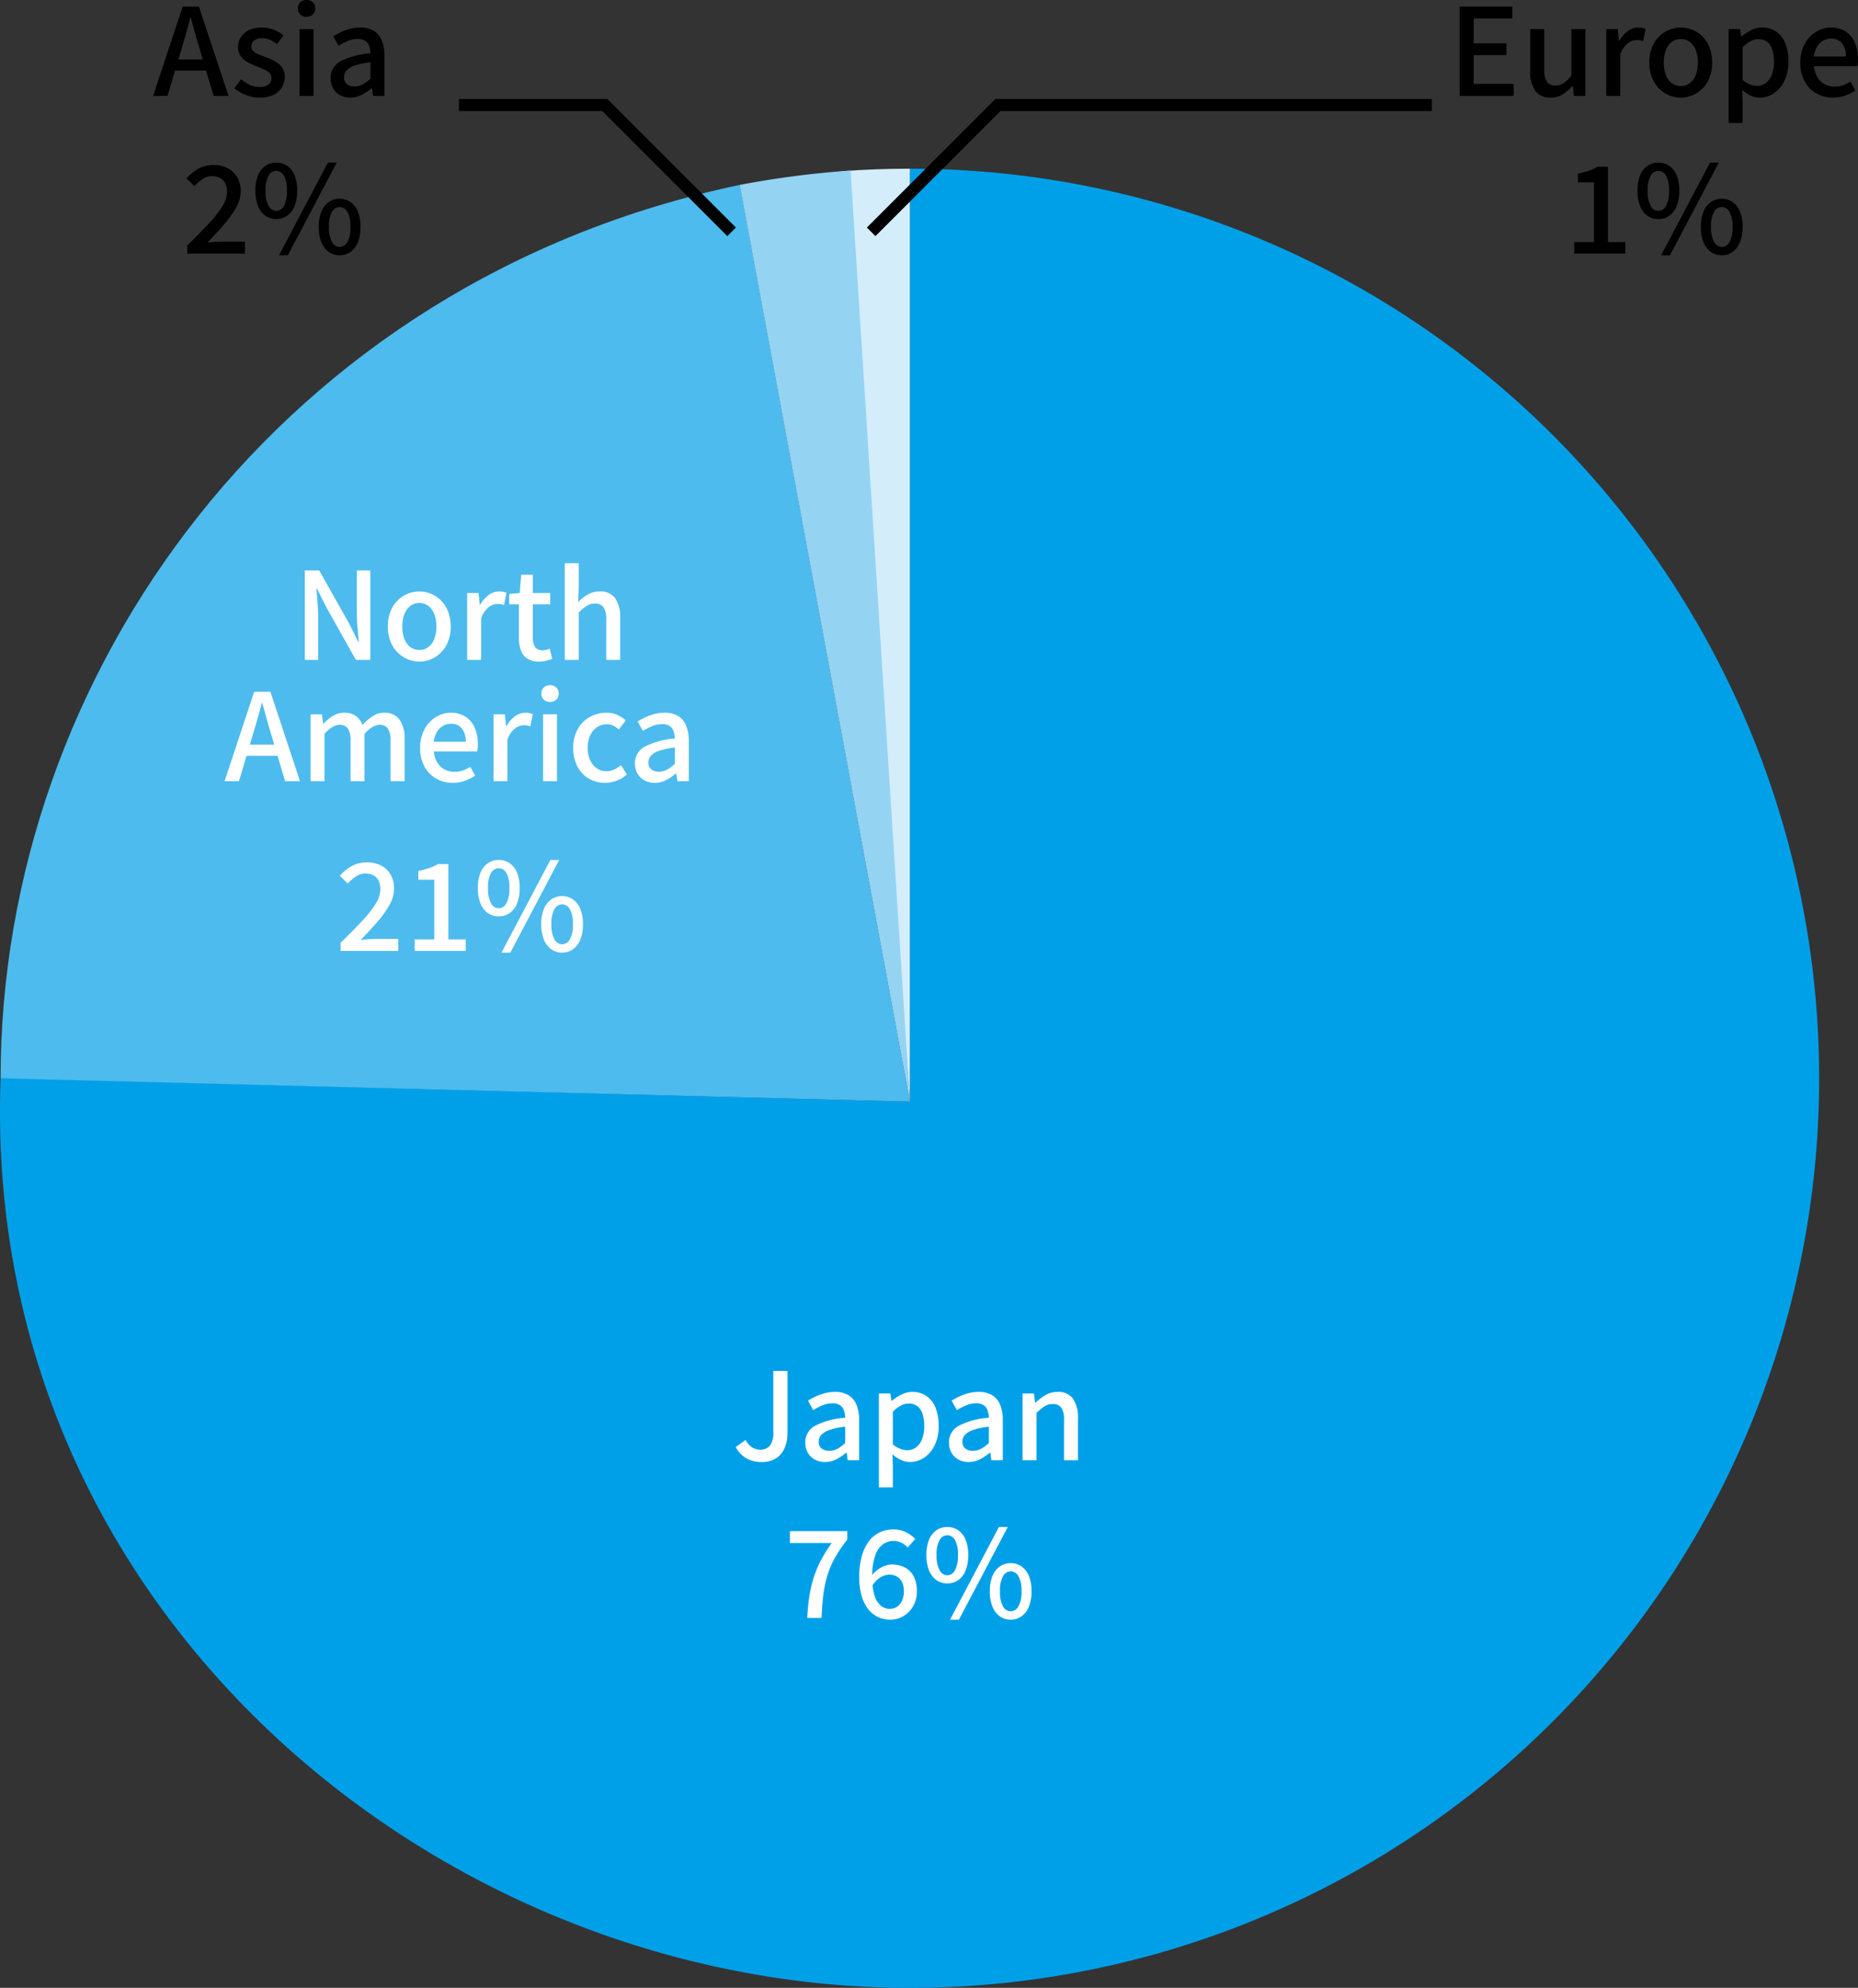
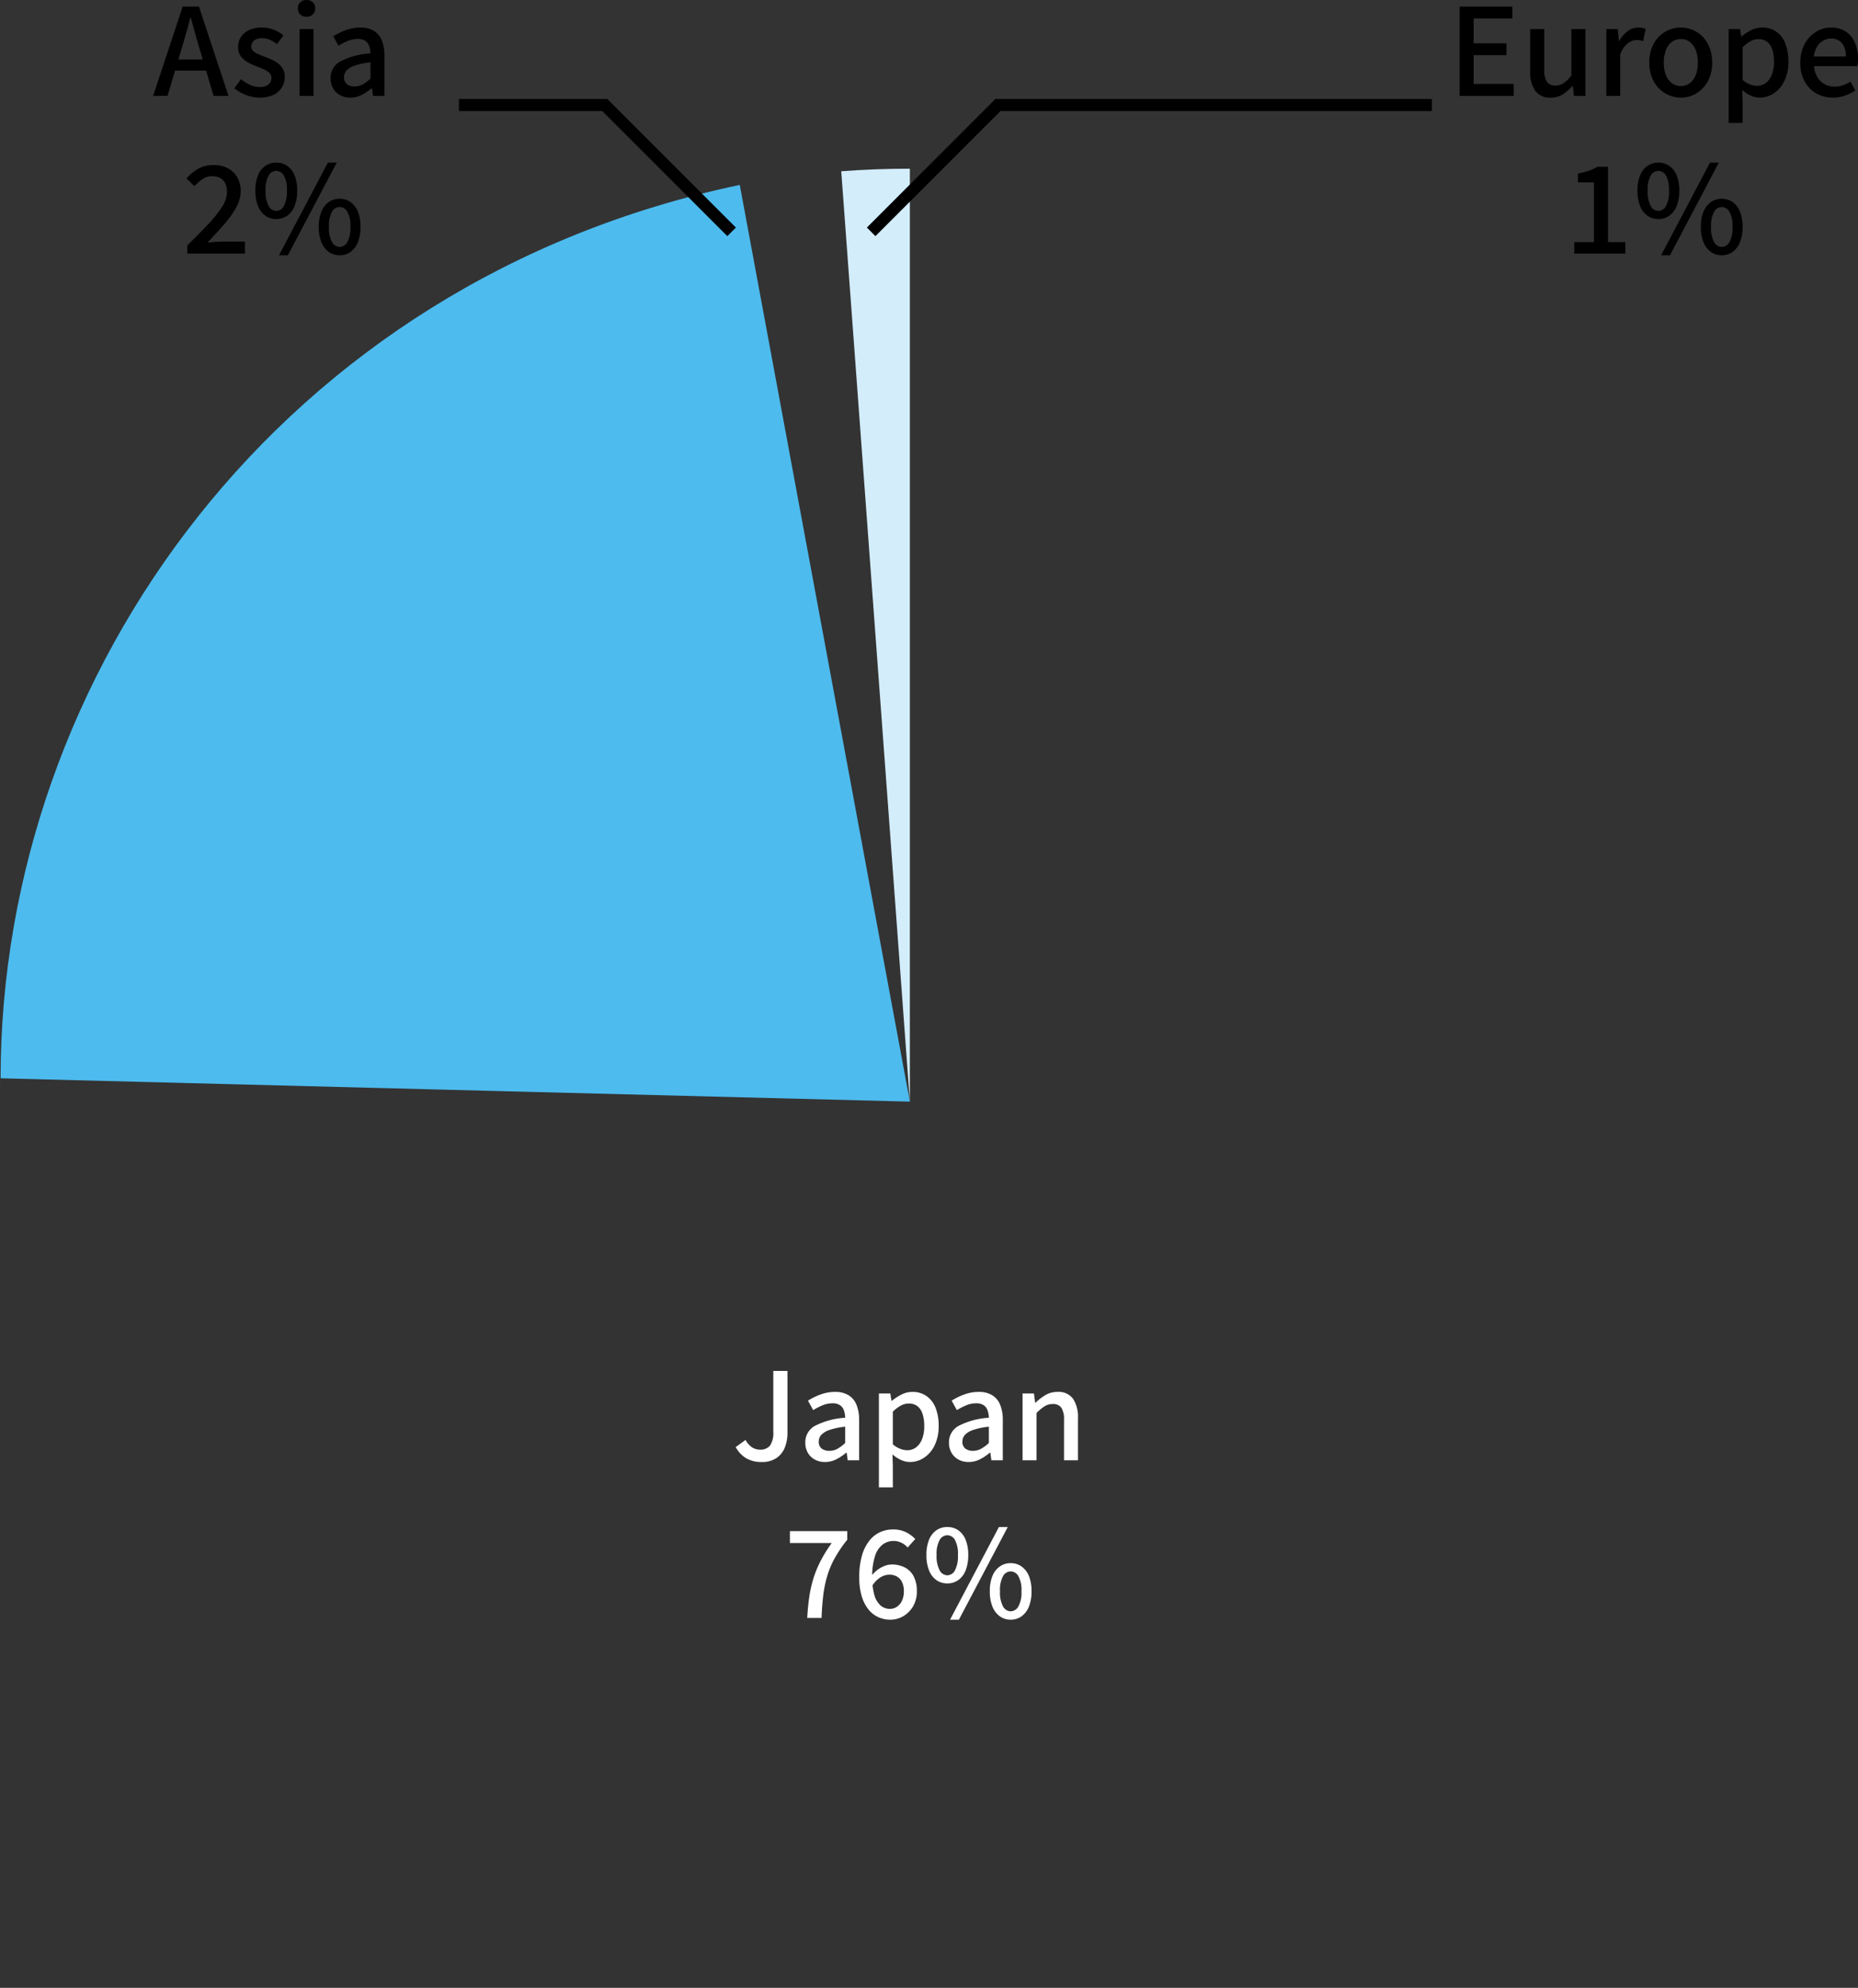
<svg xmlns="http://www.w3.org/2000/svg" width="306.508" height="327.82" viewBox="0 0 306.508 327.82">
  <rect x="0" y="0" width="306.508" height="327.82" fill="#333333" stroke="none" />
  <g id="supplychain-img-01" transform="translate(-68.902 -24.18)">
    <g id="グループ_73" data-name="グループ 73" transform="translate(69 52)">
-       <path id="パス_6142" data-name="パス 6142" d="M150,0h0V153.851L.008,149.92C-3.322,237.65,72.127,300,150,300A150,150,0,0,0,150,0" fill="#00a0e9" />
      <path id="パス_6143" data-name="パス 6143" d="M121.939,2.673C46.445,18.506,0,83.265,0,150c0,4.97-.023.014,0,0H0l150,3.851Z" fill="#4dbbee" />
      <path id="パス_6144" data-name="パス 6144" d="M150,153.851V0q-5.712,0-11.32.424Z" fill="#d3edfb" />
-       <path id="パス_6145" data-name="パス 6145" d="M115.15,2.676l28.076,151.175L133.445.307A153.586,153.586,0,0,0,115.15,2.676" transform="translate(6.773)" fill="#95d3f3" />
    </g>
    <g id="グループ_66" data-name="グループ 66" transform="translate(-74 -125)">
-       <path id="パス_7502" data-name="パス 7502" d="M-19.91,0V-1.34q2.06-2.02,3.53-3.59a18.4,18.4,0,0,0,2.25-2.84,4.609,4.609,0,0,0,.78-2.39,3.246,3.246,0,0,0-.27-1.38,1.988,1.988,0,0,0-.82-.9,2.732,2.732,0,0,0-1.39-.32,2.749,2.749,0,0,0-1.58.49,7.429,7.429,0,0,0-1.32,1.15l-1.3-1.28a7.766,7.766,0,0,1,1.99-1.62,5.116,5.116,0,0,1,2.51-.58,4.852,4.852,0,0,1,2.34.54,3.842,3.842,0,0,1,1.55,1.51,4.525,4.525,0,0,1,.55,2.27,5.491,5.491,0,0,1-.73,2.64,16.2,16.2,0,0,1-1.97,2.78q-1.24,1.44-2.78,3.04.58-.06,1.23-.11t1.19-.05h3.76V0ZM-7.69,0V-1.9h3.24v-9.84H-7.09V-13.2a12.856,12.856,0,0,0,1.81-.47,7.826,7.826,0,0,0,1.41-.65h1.74V-1.9H.73V0ZM6.17-5.7a3.045,3.045,0,0,1-1.8-.55,3.53,3.53,0,0,1-1.21-1.6,6.671,6.671,0,0,1-.43-2.53,6.516,6.516,0,0,1,.43-2.51,3.474,3.474,0,0,1,1.21-1.57A3.084,3.084,0,0,1,6.17-15a3.118,3.118,0,0,1,1.82.54A3.474,3.474,0,0,1,9.2-12.89a6.516,6.516,0,0,1,.43,2.51A6.671,6.671,0,0,1,9.2-7.85a3.53,3.53,0,0,1-1.21,1.6A3.078,3.078,0,0,1,6.17-5.7Zm0-1.34a1.451,1.451,0,0,0,1.27-.82,5.048,5.048,0,0,0,.49-2.52,4.811,4.811,0,0,0-.49-2.48,1.459,1.459,0,0,0-1.27-.78,1.468,1.468,0,0,0-1.26.78,4.731,4.731,0,0,0-.5,2.48,4.963,4.963,0,0,0,.5,2.52A1.46,1.46,0,0,0,6.17-7.04ZM6.63.28,14.69-15h1.46L8.09.28Zm10,0a3.007,3.007,0,0,1-1.8-.56,3.6,3.6,0,0,1-1.21-1.6,6.593,6.593,0,0,1-.43-2.52,6.5,6.5,0,0,1,.43-2.52,3.548,3.548,0,0,1,1.21-1.57,3.045,3.045,0,0,1,1.8-.55,3.045,3.045,0,0,1,1.8.55,3.548,3.548,0,0,1,1.21,1.57,6.5,6.5,0,0,1,.43,2.52,6.593,6.593,0,0,1-.43,2.52,3.6,3.6,0,0,1-1.21,1.6A3.007,3.007,0,0,1,16.63.28Zm0-1.38a1.486,1.486,0,0,0,1.27-.8,4.767,4.767,0,0,0,.51-2.5,4.7,4.7,0,0,0-.51-2.5,1.49,1.49,0,0,0-1.27-.78,1.468,1.468,0,0,0-1.26.78,4.78,4.78,0,0,0-.5,2.5,4.846,4.846,0,0,0,.5,2.5A1.463,1.463,0,0,0,16.63-1.1Z" transform="translate(219 306)" fill="#fff" />
-       <path id="パス_7501" data-name="パス 7501" d="M-25.81,0V-14.74h2.38l4.88,8.66,1.54,3.1h.1q-.1-1.12-.21-2.4t-.11-2.48v-6.88h2.22V0h-2.38l-4.88-8.68-1.54-3.08h-.08q.08,1.14.18,2.38t.1,2.46V0Zm18.9.28A5,5,0,0,1-9.46-.41a5.177,5.177,0,0,1-1.92-1.98,6.221,6.221,0,0,1-.73-3.11,6.264,6.264,0,0,1,.73-3.13A5.1,5.1,0,0,1-9.46-10.6a5.057,5.057,0,0,1,2.55-.68,5.016,5.016,0,0,1,1.94.39A4.932,4.932,0,0,1-3.31-9.76,5.374,5.374,0,0,1-2.17-7.95,6.669,6.669,0,0,1-1.75-5.5a6.221,6.221,0,0,1-.73,3.11A5.226,5.226,0,0,1-4.38-.41,4.894,4.894,0,0,1-6.91.28Zm0-1.92a2.388,2.388,0,0,0,1.49-.48,3.036,3.036,0,0,0,.97-1.35A5.558,5.558,0,0,0-4.11-5.5a5.558,5.558,0,0,0-.34-2.03,3.107,3.107,0,0,0-.97-1.36,2.356,2.356,0,0,0-1.49-.49,2.386,2.386,0,0,0-1.51.49,3.107,3.107,0,0,0-.97,1.36A5.558,5.558,0,0,0-9.73-5.5a5.558,5.558,0,0,0,.34,2.03,3.036,3.036,0,0,0,.97,1.35A2.419,2.419,0,0,0-6.91-1.64ZM.97,0V-11.02H2.85l.2,1.98h.04a5.053,5.053,0,0,1,1.42-1.65,2.9,2.9,0,0,1,1.72-.59,3.3,3.3,0,0,1,.68.06,3.607,3.607,0,0,1,.54.16l-.4,2.02a3.607,3.607,0,0,0-.54-.14,3.593,3.593,0,0,0-.58-.04,2.438,2.438,0,0,0-1.4.53A4.023,4.023,0,0,0,3.27-6.84V0ZM12.85.28a3.489,3.489,0,0,1-1.97-.49A2.72,2.72,0,0,1,9.83-1.57,5.871,5.871,0,0,1,9.51-3.6V-9.16H7.91v-1.72l1.72-.14.26-3.04h1.92v3.04h2.86v1.86H11.81v5.58a2.469,2.469,0,0,0,.38,1.49,1.445,1.445,0,0,0,1.24.51,2.48,2.48,0,0,0,.6-.08,3.966,3.966,0,0,0,.56-.18l.42,1.7q-.44.14-.99.28A4.728,4.728,0,0,1,12.85.28ZM17.07,0V-15.94h2.3v4.22l-.1,2.18a8,8,0,0,1,1.58-1.23,3.808,3.808,0,0,1,1.98-.51,2.945,2.945,0,0,1,2.57,1.13,5.49,5.49,0,0,1,.81,3.23V0h-2.3V-6.64a3.564,3.564,0,0,0-.44-2.03,1.631,1.631,0,0,0-1.42-.61,2.487,2.487,0,0,0-1.35.37A7.925,7.925,0,0,0,19.37-7.8V0ZM-39.05,20l4.88-14.74h2.68L-26.61,20h-2.46l-2.38-8q-.36-1.2-.7-2.43t-.68-2.47h-.08q-.32,1.26-.67,2.48T-34.29,12l-2.38,8Zm2.76-4.18V13.98h6.88v1.84ZM-24.87,20V8.98h1.88l.2,1.56h.04A8.256,8.256,0,0,1-21.2,9.25a3.4,3.4,0,0,1,1.87-.53,3.2,3.2,0,0,1,1.94.53,3.177,3.177,0,0,1,1.08,1.49,9.278,9.278,0,0,1,1.69-1.45,3.382,3.382,0,0,1,1.89-.57,2.955,2.955,0,0,1,2.55,1.13,5.389,5.389,0,0,1,.83,3.23V20h-2.32V13.36a3.564,3.564,0,0,0-.44-2.03,1.586,1.586,0,0,0-1.38-.61,2.307,2.307,0,0,0-1.17.36,6.025,6.025,0,0,0-1.31,1.12V20h-2.3V13.36a3.564,3.564,0,0,0-.44-2.03,1.608,1.608,0,0,0-1.4-.61,2.332,2.332,0,0,0-1.16.36,5.568,5.568,0,0,0-1.3,1.12V20Zm23.46.28a5.428,5.428,0,0,1-2.72-.69,5.04,5.04,0,0,1-1.94-1.98,6.29,6.29,0,0,1-.72-3.11,6.551,6.551,0,0,1,.42-2.41,5.487,5.487,0,0,1,1.14-1.82A5.113,5.113,0,0,1-3.61,9.12a4.488,4.488,0,0,1,1.84-.4,4.42,4.42,0,0,1,2.46.65,4.093,4.093,0,0,1,1.52,1.82,6.671,6.671,0,0,1,.52,2.73q0,.34-.03.65a3.223,3.223,0,0,1-.09.53H-4.53a4.221,4.221,0,0,0,.55,1.79A3.175,3.175,0,0,0-2.8,18.05a3.351,3.351,0,0,0,1.67.41,4.218,4.218,0,0,0,1.38-.22,5.9,5.9,0,0,0,1.24-.6l.8,1.46a8.157,8.157,0,0,1-1.69.84A5.81,5.81,0,0,1-1.41,20.28ZM-4.55,13.5H.73A3.382,3.382,0,0,0,.1,11.32a2.215,2.215,0,0,0-1.83-.78,2.555,2.555,0,0,0-1.28.34,2.84,2.84,0,0,0-1.01,1A3.971,3.971,0,0,0-4.55,13.5ZM5.31,20V8.98H7.19l.2,1.98h.04A5.053,5.053,0,0,1,8.85,9.31a2.9,2.9,0,0,1,1.72-.59,3.3,3.3,0,0,1,.68.06,3.607,3.607,0,0,1,.54.16l-.4,2.02a3.086,3.086,0,0,0-1.12-.18,2.438,2.438,0,0,0-1.4.53,4.023,4.023,0,0,0-1.26,1.85V20Zm8.18,0V8.98h2.3V20ZM14.65,6.94a1.44,1.44,0,0,1-1.05-.38,1.359,1.359,0,0,1-.39-1.02,1.308,1.308,0,0,1,.39-.98,1.44,1.44,0,0,1,1.05-.38,1.421,1.421,0,0,1,1.02.38,1.291,1.291,0,0,1,.4.98,1.341,1.341,0,0,1-.4,1.02A1.421,1.421,0,0,1,14.65,6.94Zm9.08,13.34a5.21,5.21,0,0,1-2.68-.69,4.99,4.99,0,0,1-1.88-1.98,6.437,6.437,0,0,1-.7-3.11,6.065,6.065,0,0,1,.76-3.13,5.2,5.2,0,0,1,2-1.97,5.485,5.485,0,0,1,2.68-.68,4.356,4.356,0,0,1,1.84.36,5.478,5.478,0,0,1,1.38.9l-1.14,1.5a3.834,3.834,0,0,0-.92-.63,2.375,2.375,0,0,0-1.04-.23,2.846,2.846,0,0,0-1.64.49,3.306,3.306,0,0,0-1.13,1.36,4.716,4.716,0,0,0-.41,2.03,4.817,4.817,0,0,0,.4,2.03,3.223,3.223,0,0,0,1.1,1.35,2.761,2.761,0,0,0,1.6.48,2.948,2.948,0,0,0,1.3-.29,5.264,5.264,0,0,0,1.1-.71l.96,1.54a5.436,5.436,0,0,1-3.58,1.38Zm8.16,0a3.418,3.418,0,0,1-1.67-.4,2.948,2.948,0,0,1-1.15-1.12,3.274,3.274,0,0,1-.42-1.68,3.061,3.061,0,0,1,1.57-2.75,12.561,12.561,0,0,1,5.01-1.35,4.123,4.123,0,0,0-.2-1.18,1.73,1.73,0,0,0-.63-.87,2.117,2.117,0,0,0-1.27-.33,4.2,4.2,0,0,0-1.66.34,11.645,11.645,0,0,0-1.52.78l-.86-1.56a12.682,12.682,0,0,1,1.28-.69,8.674,8.674,0,0,1,1.5-.54,6.511,6.511,0,0,1,1.66-.21,4.2,4.2,0,0,1,2.26.55,3.3,3.3,0,0,1,1.31,1.59,6.593,6.593,0,0,1,.43,2.52V20H35.65l-.18-1.26h-.08a8.114,8.114,0,0,1-1.62,1.09A4.071,4.071,0,0,1,31.89,20.28Zm.7-1.84a2.808,2.808,0,0,0,1.34-.33,6.183,6.183,0,0,0,1.3-.97V14.46a11.47,11.47,0,0,0-2.58.53,3.3,3.3,0,0,0-1.37.82,1.608,1.608,0,0,0-.41,1.09,1.354,1.354,0,0,0,.5,1.18A2.033,2.033,0,0,0,32.59,18.44Z" transform="translate(219 258)" fill="#fff" />
-     </g>
+       </g>
    <g id="グループ_67" data-name="グループ 67" transform="translate(-115 -224)">
      <path id="パス_7500" data-name="パス 7500" d="M-14.21,0V-1.34q2.06-2.02,3.53-3.59A18.4,18.4,0,0,0-8.43-7.77a4.609,4.609,0,0,0,.78-2.39,3.246,3.246,0,0,0-.27-1.38,1.988,1.988,0,0,0-.82-.9,2.732,2.732,0,0,0-1.39-.32,2.749,2.749,0,0,0-1.58.49,7.429,7.429,0,0,0-1.32,1.15l-1.3-1.28a7.766,7.766,0,0,1,1.99-1.62,5.116,5.116,0,0,1,2.51-.58,4.852,4.852,0,0,1,2.34.54,3.842,3.842,0,0,1,1.55,1.51,4.525,4.525,0,0,1,.55,2.27,5.491,5.491,0,0,1-.73,2.64A16.2,16.2,0,0,1-8.09-4.86q-1.24,1.44-2.78,3.04.58-.06,1.23-.11t1.19-.05h3.76V0ZM.47-5.7a3.045,3.045,0,0,1-1.8-.55,3.53,3.53,0,0,1-1.21-1.6,6.671,6.671,0,0,1-.43-2.53,6.516,6.516,0,0,1,.43-2.51,3.474,3.474,0,0,1,1.21-1.57A3.084,3.084,0,0,1,.47-15a3.118,3.118,0,0,1,1.82.54A3.474,3.474,0,0,1,3.5-12.89a6.516,6.516,0,0,1,.43,2.51A6.671,6.671,0,0,1,3.5-7.85a3.53,3.53,0,0,1-1.21,1.6A3.078,3.078,0,0,1,.47-5.7Zm0-1.34a1.451,1.451,0,0,0,1.27-.82,5.048,5.048,0,0,0,.49-2.52,4.811,4.811,0,0,0-.49-2.48,1.459,1.459,0,0,0-1.27-.78,1.468,1.468,0,0,0-1.26.78,4.731,4.731,0,0,0-.5,2.48,4.963,4.963,0,0,0,.5,2.52A1.46,1.46,0,0,0,.47-7.04ZM.93.28,8.99-15h1.46L2.39.28Zm10,0a3.007,3.007,0,0,1-1.8-.56,3.6,3.6,0,0,1-1.21-1.6A6.593,6.593,0,0,1,7.49-4.4a6.5,6.5,0,0,1,.43-2.52A3.548,3.548,0,0,1,9.13-8.49a3.045,3.045,0,0,1,1.8-.55,3.045,3.045,0,0,1,1.8.55,3.548,3.548,0,0,1,1.21,1.57,6.5,6.5,0,0,1,.43,2.52,6.593,6.593,0,0,1-.43,2.52,3.6,3.6,0,0,1-1.21,1.6A3.007,3.007,0,0,1,10.93.28Zm0-1.38a1.486,1.486,0,0,0,1.27-.8,4.767,4.767,0,0,0,.51-2.5,4.7,4.7,0,0,0-.51-2.5,1.49,1.49,0,0,0-1.27-.78,1.468,1.468,0,0,0-1.26.78,4.78,4.78,0,0,0-.5,2.5,4.846,4.846,0,0,0,.5,2.5A1.463,1.463,0,0,0,10.93-1.1Z" transform="translate(229 290)" />
      <path id="パス_7499" data-name="パス 7499" d="M-19.84,0l4.88-14.74h2.68L-7.4,0H-9.86l-2.38-8q-.36-1.2-.7-2.43t-.68-2.47h-.08q-.32,1.26-.67,2.48T-15.08-8l-2.38,8Zm2.76-4.18V-6.02h6.88v1.84ZM-2.3.28A6.01,6.01,0,0,1-4.53-.16a7.068,7.068,0,0,1-1.91-1.1l1.1-1.5a7.211,7.211,0,0,0,1.47.93,3.806,3.806,0,0,0,1.63.35A2.094,2.094,0,0,0-.79-1.91,1.369,1.369,0,0,0-.32-2.96,1.125,1.125,0,0,0-.67-3.8a3.112,3.112,0,0,0-.91-.59q-.56-.25-1.16-.47a11.359,11.359,0,0,1-1.45-.67,3.633,3.633,0,0,1-1.17-1,2.469,2.469,0,0,1-.46-1.53,2.968,2.968,0,0,1,.47-1.66A3.22,3.22,0,0,1-4-10.86a4.836,4.836,0,0,1,2.1-.42,5.167,5.167,0,0,1,2.01.38,5.923,5.923,0,0,1,1.55.92L.6-8.56A6.708,6.708,0,0,0-.58-9.25a3.036,3.036,0,0,0-1.26-.27,2.008,2.008,0,0,0-1.36.39,1.244,1.244,0,0,0-.44.97,1,1,0,0,0,.32.76,2.8,2.8,0,0,0,.85.52q.53.22,1.13.46a11.261,11.261,0,0,1,1.15.47,5.158,5.158,0,0,1,1.03.64,2.974,2.974,0,0,1,.75.9A2.7,2.7,0,0,1,1.88-3.1,3.183,3.183,0,0,1,1.4-1.4,3.29,3.29,0,0,1,0-.17,5.218,5.218,0,0,1-2.3.28ZM4.32,0V-11.02h2.3V0ZM5.48-13.06a1.44,1.44,0,0,1-1.05-.38,1.359,1.359,0,0,1-.39-1.02,1.308,1.308,0,0,1,.39-.98,1.44,1.44,0,0,1,1.05-.38,1.421,1.421,0,0,1,1.02.38,1.291,1.291,0,0,1,.4.98,1.341,1.341,0,0,1-.4,1.02A1.421,1.421,0,0,1,5.48-13.06ZM12.68.28a3.418,3.418,0,0,1-1.67-.4A2.948,2.948,0,0,1,9.86-1.24a3.274,3.274,0,0,1-.42-1.68,3.061,3.061,0,0,1,1.57-2.75,12.561,12.561,0,0,1,5.01-1.35,4.123,4.123,0,0,0-.2-1.18,1.73,1.73,0,0,0-.63-.87,2.117,2.117,0,0,0-1.27-.33,4.2,4.2,0,0,0-1.66.34,11.644,11.644,0,0,0-1.52.78L9.88-9.84a12.683,12.683,0,0,1,1.28-.69,8.674,8.674,0,0,1,1.5-.54,6.511,6.511,0,0,1,1.66-.21,4.2,4.2,0,0,1,2.26.55,3.3,3.3,0,0,1,1.31,1.59,6.593,6.593,0,0,1,.43,2.52V0H16.44l-.18-1.26h-.08A8.114,8.114,0,0,1,14.56-.17,4.071,4.071,0,0,1,12.68.28Zm.7-1.84a2.808,2.808,0,0,0,1.34-.33,6.183,6.183,0,0,0,1.3-.97V-5.54a11.47,11.47,0,0,0-2.58.53,3.3,3.3,0,0,0-1.37.82,1.608,1.608,0,0,0-.41,1.09,1.354,1.354,0,0,0,.5,1.18A2.033,2.033,0,0,0,13.38-1.56Z" transform="translate(229 264)" />
    </g>
    <g id="グループ_68" data-name="グループ 68" transform="translate(113 -224)">
      <path id="パス_7497" data-name="パス 7497" d="M-13.39,0V-1.9h3.24v-9.84h-2.64V-13.2a12.856,12.856,0,0,0,1.81-.47,7.826,7.826,0,0,0,1.41-.65h1.74V-1.9h2.86V0ZM.47-5.7a3.045,3.045,0,0,1-1.8-.55,3.53,3.53,0,0,1-1.21-1.6,6.671,6.671,0,0,1-.43-2.53,6.516,6.516,0,0,1,.43-2.51,3.474,3.474,0,0,1,1.21-1.57A3.084,3.084,0,0,1,.47-15a3.118,3.118,0,0,1,1.82.54A3.474,3.474,0,0,1,3.5-12.89a6.516,6.516,0,0,1,.43,2.51A6.671,6.671,0,0,1,3.5-7.85a3.53,3.53,0,0,1-1.21,1.6A3.078,3.078,0,0,1,.47-5.7Zm0-1.34a1.451,1.451,0,0,0,1.27-.82,5.048,5.048,0,0,0,.49-2.52,4.811,4.811,0,0,0-.49-2.48,1.459,1.459,0,0,0-1.27-.78,1.468,1.468,0,0,0-1.26.78,4.731,4.731,0,0,0-.5,2.48,4.963,4.963,0,0,0,.5,2.52A1.46,1.46,0,0,0,.47-7.04ZM.93.28,8.99-15h1.46L2.39.28Zm10,0a3.007,3.007,0,0,1-1.8-.56,3.6,3.6,0,0,1-1.21-1.6A6.593,6.593,0,0,1,7.49-4.4a6.5,6.5,0,0,1,.43-2.52A3.548,3.548,0,0,1,9.13-8.49a3.045,3.045,0,0,1,1.8-.55,3.045,3.045,0,0,1,1.8.55,3.548,3.548,0,0,1,1.21,1.57,6.5,6.5,0,0,1,.43,2.52,6.593,6.593,0,0,1-.43,2.52,3.6,3.6,0,0,1-1.21,1.6A3.007,3.007,0,0,1,10.93.28Zm0-1.38a1.486,1.486,0,0,0,1.27-.8,4.767,4.767,0,0,0,.51-2.5,4.7,4.7,0,0,0-.51-2.5,1.49,1.49,0,0,0-1.27-.78,1.468,1.468,0,0,0-1.26.78,4.78,4.78,0,0,0-.5,2.5,4.846,4.846,0,0,0,.5,2.5A1.463,1.463,0,0,0,10.93-1.1Z" transform="translate(229 290)" />
      <path id="パス_7498" data-name="パス 7498" d="M-32.31,0V-14.74h8.7v1.96h-6.38v4.1h5.4v1.96h-5.4v4.74h6.6V0Zm15.04.28A2.962,2.962,0,0,1-19.85-.86a5.447,5.447,0,0,1-.82-3.22v-6.94h2.32v6.66a3.571,3.571,0,0,0,.44,2.02,1.6,1.6,0,0,0,1.4.62,2.44,2.44,0,0,0,1.36-.39,5.678,5.678,0,0,0,1.28-1.25v-7.66h2.32V0h-1.9l-.18-1.66h-.06a7.727,7.727,0,0,1-1.6,1.4A3.581,3.581,0,0,1-17.27.28ZM-8.11,0V-11.02h1.88l.2,1.98h.04a5.053,5.053,0,0,1,1.42-1.65,2.9,2.9,0,0,1,1.72-.59,3.3,3.3,0,0,1,.68.06,3.607,3.607,0,0,1,.54.16l-.4,2.02a3.607,3.607,0,0,0-.54-.14,3.593,3.593,0,0,0-.58-.04,2.438,2.438,0,0,0-1.4.53A4.023,4.023,0,0,0-5.81-6.84V0ZM4.19.28A5,5,0,0,1,1.64-.41,5.177,5.177,0,0,1-.28-2.39,6.221,6.221,0,0,1-1.01-5.5,6.264,6.264,0,0,1-.28-8.63,5.1,5.1,0,0,1,1.64-10.6a5.057,5.057,0,0,1,2.55-.68,5.016,5.016,0,0,1,1.94.39A4.932,4.932,0,0,1,7.79-9.76,5.374,5.374,0,0,1,8.93-7.95,6.669,6.669,0,0,1,9.35-5.5a6.221,6.221,0,0,1-.73,3.11A5.226,5.226,0,0,1,6.72-.41,4.894,4.894,0,0,1,4.19.28Zm0-1.92a2.388,2.388,0,0,0,1.49-.48,3.036,3.036,0,0,0,.97-1.35A5.558,5.558,0,0,0,6.99-5.5a5.558,5.558,0,0,0-.34-2.03,3.107,3.107,0,0,0-.97-1.36,2.356,2.356,0,0,0-1.49-.49,2.386,2.386,0,0,0-1.51.49,3.107,3.107,0,0,0-.97,1.36A5.558,5.558,0,0,0,1.37-5.5a5.558,5.558,0,0,0,.34,2.03,3.036,3.036,0,0,0,.97,1.35A2.419,2.419,0,0,0,4.19-1.64Zm7.88,6.1V-11.02h1.88l.2,1.22h.04a9.149,9.149,0,0,1,1.6-1.04,3.9,3.9,0,0,1,1.8-.44,3.953,3.953,0,0,1,2.36.7,4.277,4.277,0,0,1,1.48,1.95,7.921,7.921,0,0,1,.5,2.95,7.133,7.133,0,0,1-.67,3.22A5.045,5.045,0,0,1,19.51-.42a4.188,4.188,0,0,1-2.32.7,3.565,3.565,0,0,1-1.46-.33,5.6,5.6,0,0,1-1.42-.93L14.37.9V4.46Zm4.68-6.12a2.364,2.364,0,0,0,1.43-.46,3.084,3.084,0,0,0,1-1.35,5.655,5.655,0,0,0,.37-2.17,6.47,6.47,0,0,0-.27-1.99,2.635,2.635,0,0,0-.83-1.28,2.292,2.292,0,0,0-1.48-.45,2.713,2.713,0,0,0-1.27.33,5.891,5.891,0,0,0-1.33,1.01v5.38a4.123,4.123,0,0,0,1.26.76A3.387,3.387,0,0,0,16.75-1.66ZM29.27.28a5.428,5.428,0,0,1-2.72-.69,5.04,5.04,0,0,1-1.94-1.98,6.29,6.29,0,0,1-.72-3.11,6.551,6.551,0,0,1,.42-2.41,5.487,5.487,0,0,1,1.14-1.82,5.113,5.113,0,0,1,1.62-1.15,4.488,4.488,0,0,1,1.84-.4,4.42,4.42,0,0,1,2.46.65,4.093,4.093,0,0,1,1.52,1.82,6.671,6.671,0,0,1,.52,2.73q0,.34-.03.65a3.223,3.223,0,0,1-.09.53H26.15a4.221,4.221,0,0,0,.55,1.79,3.175,3.175,0,0,0,1.18,1.16,3.351,3.351,0,0,0,1.67.41,4.218,4.218,0,0,0,1.38-.22,5.9,5.9,0,0,0,1.24-.6l.8,1.46a8.158,8.158,0,0,1-1.69.84A5.81,5.81,0,0,1,29.27.28ZM26.13-6.5h5.28a3.382,3.382,0,0,0-.63-2.18,2.215,2.215,0,0,0-1.83-.78,2.555,2.555,0,0,0-1.28.34,2.84,2.84,0,0,0-1.01,1A3.971,3.971,0,0,0,26.13-6.5Z" transform="translate(229 264)" />
    </g>
    <g id="グループ_65" data-name="グループ 65">
      <path id="パス_7496" data-name="パス 7496" d="M-16.93,0q.1-1.94.35-3.58a19.882,19.882,0,0,1,.72-3.1,17.954,17.954,0,0,1,1.2-2.85,23.581,23.581,0,0,1,1.77-2.83h-6.9v-1.96h9.46v1.42a21.788,21.788,0,0,0-2.05,3.01,15,15,0,0,0-1.24,2.92,19.159,19.159,0,0,0-.66,3.18Q-14.49-2.1-14.57,0ZM-3.25.28A4.684,4.684,0,0,1-5.24-.15,4.472,4.472,0,0,1-6.86-1.44,6.432,6.432,0,0,1-7.95-3.61a10.631,10.631,0,0,1-.4-3.09,12.606,12.606,0,0,1,.45-3.61,7.1,7.1,0,0,1,1.23-2.45,4.77,4.77,0,0,1,1.78-1.4,5.158,5.158,0,0,1,2.1-.44,4.711,4.711,0,0,1,2.15.46A5.44,5.44,0,0,1,.89-13.02l-1.26,1.4a3.013,3.013,0,0,0-1.02-.78,2.949,2.949,0,0,0-1.3-.3,3,3,0,0,0-1.76.56,3.786,3.786,0,0,0-1.28,1.87A10.689,10.689,0,0,0-6.21-6.7a9.994,9.994,0,0,0,.36,2.93A3.584,3.584,0,0,0-4.83-2.06a2.307,2.307,0,0,0,1.54.56,2.031,2.031,0,0,0,1.16-.35,2.432,2.432,0,0,0,.83-1A3.571,3.571,0,0,0-.99-4.4a3.453,3.453,0,0,0-.29-1.49,2.093,2.093,0,0,0-.83-.93,2.547,2.547,0,0,0-1.32-.32,2.877,2.877,0,0,0-1.39.42A4.184,4.184,0,0,0-6.23-5.26l-.1-1.68a5.075,5.075,0,0,1,1-1,4.727,4.727,0,0,1,1.17-.65,3.266,3.266,0,0,1,1.15-.23,4.65,4.65,0,0,1,2.18.49A3.416,3.416,0,0,1,.63-6.86,5.211,5.211,0,0,1,1.15-4.4,4.776,4.776,0,0,1,.54-1.94,4.521,4.521,0,0,1-1.06-.31,4.2,4.2,0,0,1-3.25.28ZM6.17-5.7a3.045,3.045,0,0,1-1.8-.55,3.53,3.53,0,0,1-1.21-1.6,6.671,6.671,0,0,1-.43-2.53,6.516,6.516,0,0,1,.43-2.51,3.474,3.474,0,0,1,1.21-1.57A3.084,3.084,0,0,1,6.17-15a3.118,3.118,0,0,1,1.82.54A3.474,3.474,0,0,1,9.2-12.89a6.516,6.516,0,0,1,.43,2.51A6.671,6.671,0,0,1,9.2-7.85a3.53,3.53,0,0,1-1.21,1.6A3.078,3.078,0,0,1,6.17-5.7Zm0-1.34a1.451,1.451,0,0,0,1.27-.82,5.048,5.048,0,0,0,.49-2.52,4.811,4.811,0,0,0-.49-2.48,1.459,1.459,0,0,0-1.27-.78,1.468,1.468,0,0,0-1.26.78,4.731,4.731,0,0,0-.5,2.48,4.963,4.963,0,0,0,.5,2.52A1.46,1.46,0,0,0,6.17-7.04ZM6.63.28,14.69-15h1.46L8.09.28Zm10,0a3.007,3.007,0,0,1-1.8-.56,3.6,3.6,0,0,1-1.21-1.6,6.593,6.593,0,0,1-.43-2.52,6.5,6.5,0,0,1,.43-2.52,3.548,3.548,0,0,1,1.21-1.57,3.045,3.045,0,0,1,1.8-.55,3.045,3.045,0,0,1,1.8.55,3.548,3.548,0,0,1,1.21,1.57,6.5,6.5,0,0,1,.43,2.52,6.593,6.593,0,0,1-.43,2.52,3.6,3.6,0,0,1-1.21,1.6A3.007,3.007,0,0,1,16.63.28Zm0-1.38a1.486,1.486,0,0,0,1.27-.8,4.767,4.767,0,0,0,.51-2.5,4.7,4.7,0,0,0-.51-2.5,1.49,1.49,0,0,0-1.27-.78,1.468,1.468,0,0,0-1.26.78,4.78,4.78,0,0,0-.5,2.5,4.846,4.846,0,0,0,.5,2.5A1.463,1.463,0,0,0,16.63-1.1Z" transform="translate(219 291)" fill="#fff" />
      <path id="パス_7495" data-name="パス 7495" d="M-24.47.28A4.891,4.891,0,0,1-27-.34a4.765,4.765,0,0,1-1.73-1.84l1.62-1.18a3.39,3.39,0,0,0,1.08,1.22,2.384,2.384,0,0,0,1.3.38,2,2,0,0,0,1.66-.67,3.713,3.713,0,0,0,.54-2.29V-14.74h2.34V-4.52a6.383,6.383,0,0,1-.44,2.41A3.79,3.79,0,0,1-22.01-.37,4.241,4.241,0,0,1-24.47.28Zm10.46,0a3.418,3.418,0,0,1-1.67-.4,2.948,2.948,0,0,1-1.15-1.12,3.274,3.274,0,0,1-.42-1.68,3.061,3.061,0,0,1,1.57-2.75,12.561,12.561,0,0,1,5.01-1.35,4.123,4.123,0,0,0-.2-1.18,1.73,1.73,0,0,0-.63-.87,2.117,2.117,0,0,0-1.27-.33,4.2,4.2,0,0,0-1.66.34,11.644,11.644,0,0,0-1.52.78l-.86-1.56a12.683,12.683,0,0,1,1.28-.69,8.674,8.674,0,0,1,1.5-.54,6.511,6.511,0,0,1,1.66-.21,4.2,4.2,0,0,1,2.26.55A3.3,3.3,0,0,1-8.8-9.14a6.593,6.593,0,0,1,.43,2.52V0h-1.88l-.18-1.26h-.08A8.114,8.114,0,0,1-12.13-.17,4.071,4.071,0,0,1-14.01.28Zm.7-1.84a2.808,2.808,0,0,0,1.34-.33,6.183,6.183,0,0,0,1.3-.97V-5.54a11.47,11.47,0,0,0-2.58.53,3.3,3.3,0,0,0-1.37.82,1.608,1.608,0,0,0-.41,1.09,1.354,1.354,0,0,0,.5,1.18A2.033,2.033,0,0,0-13.31-1.56Zm8.2,6.02V-11.02h1.88l.2,1.22h.04a9.149,9.149,0,0,1,1.6-1.04,3.9,3.9,0,0,1,1.8-.44,3.953,3.953,0,0,1,2.36.7A4.277,4.277,0,0,1,4.25-8.63a7.921,7.921,0,0,1,.5,2.95,7.133,7.133,0,0,1-.67,3.22A5.045,5.045,0,0,1,2.33-.42,4.188,4.188,0,0,1,.01.28,3.565,3.565,0,0,1-1.45-.05,5.6,5.6,0,0,1-2.87-.98L-2.81.9V4.46ZM-.43-1.66A2.364,2.364,0,0,0,1-2.12,3.084,3.084,0,0,0,2-3.47a5.655,5.655,0,0,0,.37-2.17A6.47,6.47,0,0,0,2.1-7.63a2.635,2.635,0,0,0-.83-1.28A2.292,2.292,0,0,0-.21-9.36a2.713,2.713,0,0,0-1.27.33A5.891,5.891,0,0,0-2.81-8.02v5.38a4.123,4.123,0,0,0,1.26.76A3.387,3.387,0,0,0-.43-1.66ZM9.69.28a3.418,3.418,0,0,1-1.67-.4A2.948,2.948,0,0,1,6.87-1.24a3.274,3.274,0,0,1-.42-1.68A3.061,3.061,0,0,1,8.02-5.67a12.561,12.561,0,0,1,5.01-1.35,4.123,4.123,0,0,0-.2-1.18,1.73,1.73,0,0,0-.63-.87,2.117,2.117,0,0,0-1.27-.33,4.2,4.2,0,0,0-1.66.34,11.644,11.644,0,0,0-1.52.78L6.89-9.84a12.683,12.683,0,0,1,1.28-.69,8.674,8.674,0,0,1,1.5-.54,6.511,6.511,0,0,1,1.66-.21,4.2,4.2,0,0,1,2.26.55A3.3,3.3,0,0,1,14.9-9.14a6.593,6.593,0,0,1,.43,2.52V0H13.45l-.18-1.26h-.08A8.114,8.114,0,0,1,11.57-.17,4.071,4.071,0,0,1,9.69.28Zm.7-1.84a2.808,2.808,0,0,0,1.34-.33,6.183,6.183,0,0,0,1.3-.97V-5.54a11.47,11.47,0,0,0-2.58.53,3.3,3.3,0,0,0-1.37.82A1.608,1.608,0,0,0,8.67-3.1a1.354,1.354,0,0,0,.5,1.18A2.033,2.033,0,0,0,10.39-1.56ZM18.59,0V-11.02h1.88l.2,1.54h.04a9.011,9.011,0,0,1,1.64-1.27,3.8,3.8,0,0,1,2-.53,2.945,2.945,0,0,1,2.57,1.13,5.49,5.49,0,0,1,.81,3.23V0h-2.3V-6.64a3.564,3.564,0,0,0-.44-2.03,1.631,1.631,0,0,0-1.42-.61,2.487,2.487,0,0,0-1.35.37A7.925,7.925,0,0,0,20.89-7.8V0Z" transform="translate(219 265)" fill="#fff" />
    </g>
    <path id="パス_2757" data-name="パス 2757" d="M-12281.408-19550.332l-20.912-20.912h-24.066" transform="translate(12471 19612.744)" fill="none" stroke="#000" stroke-width="2" />
    <path id="パス_2758" data-name="パス 2758" d="M-12326.387-19550.332l20.912-20.912h71.584" transform="translate(12539 19612.744)" fill="none" stroke="#000" stroke-width="2" />
  </g>
</svg>